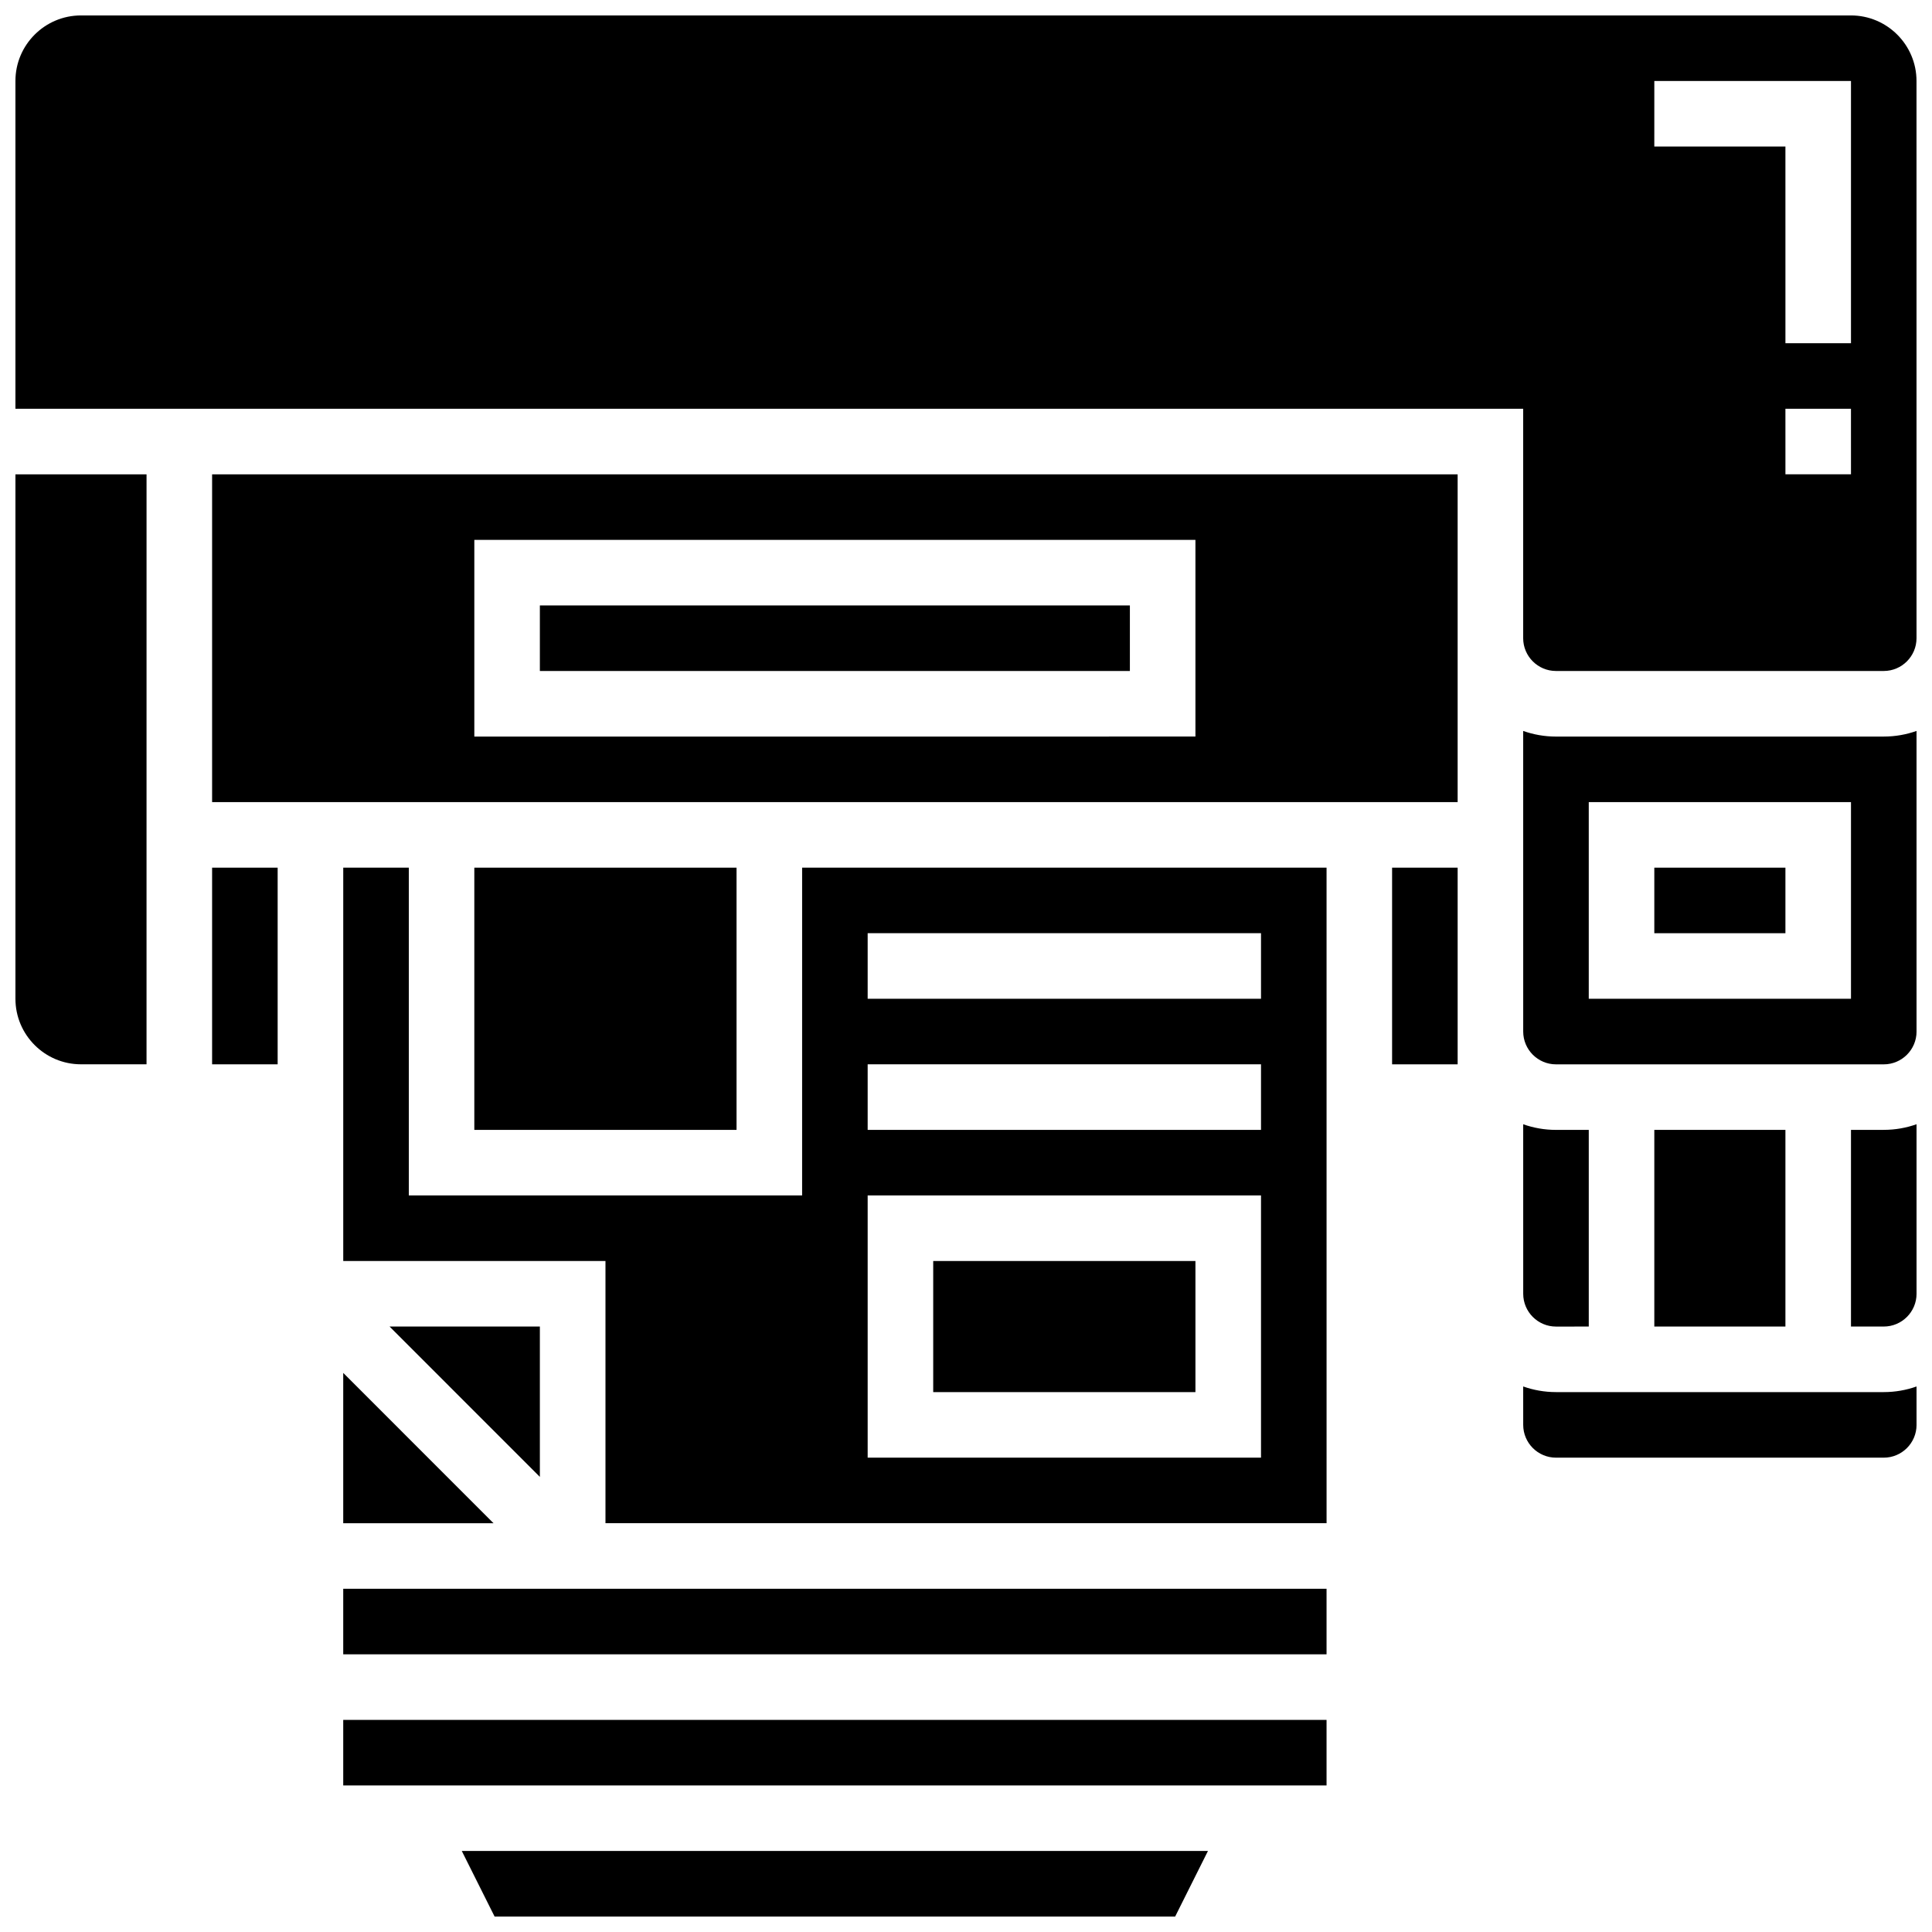
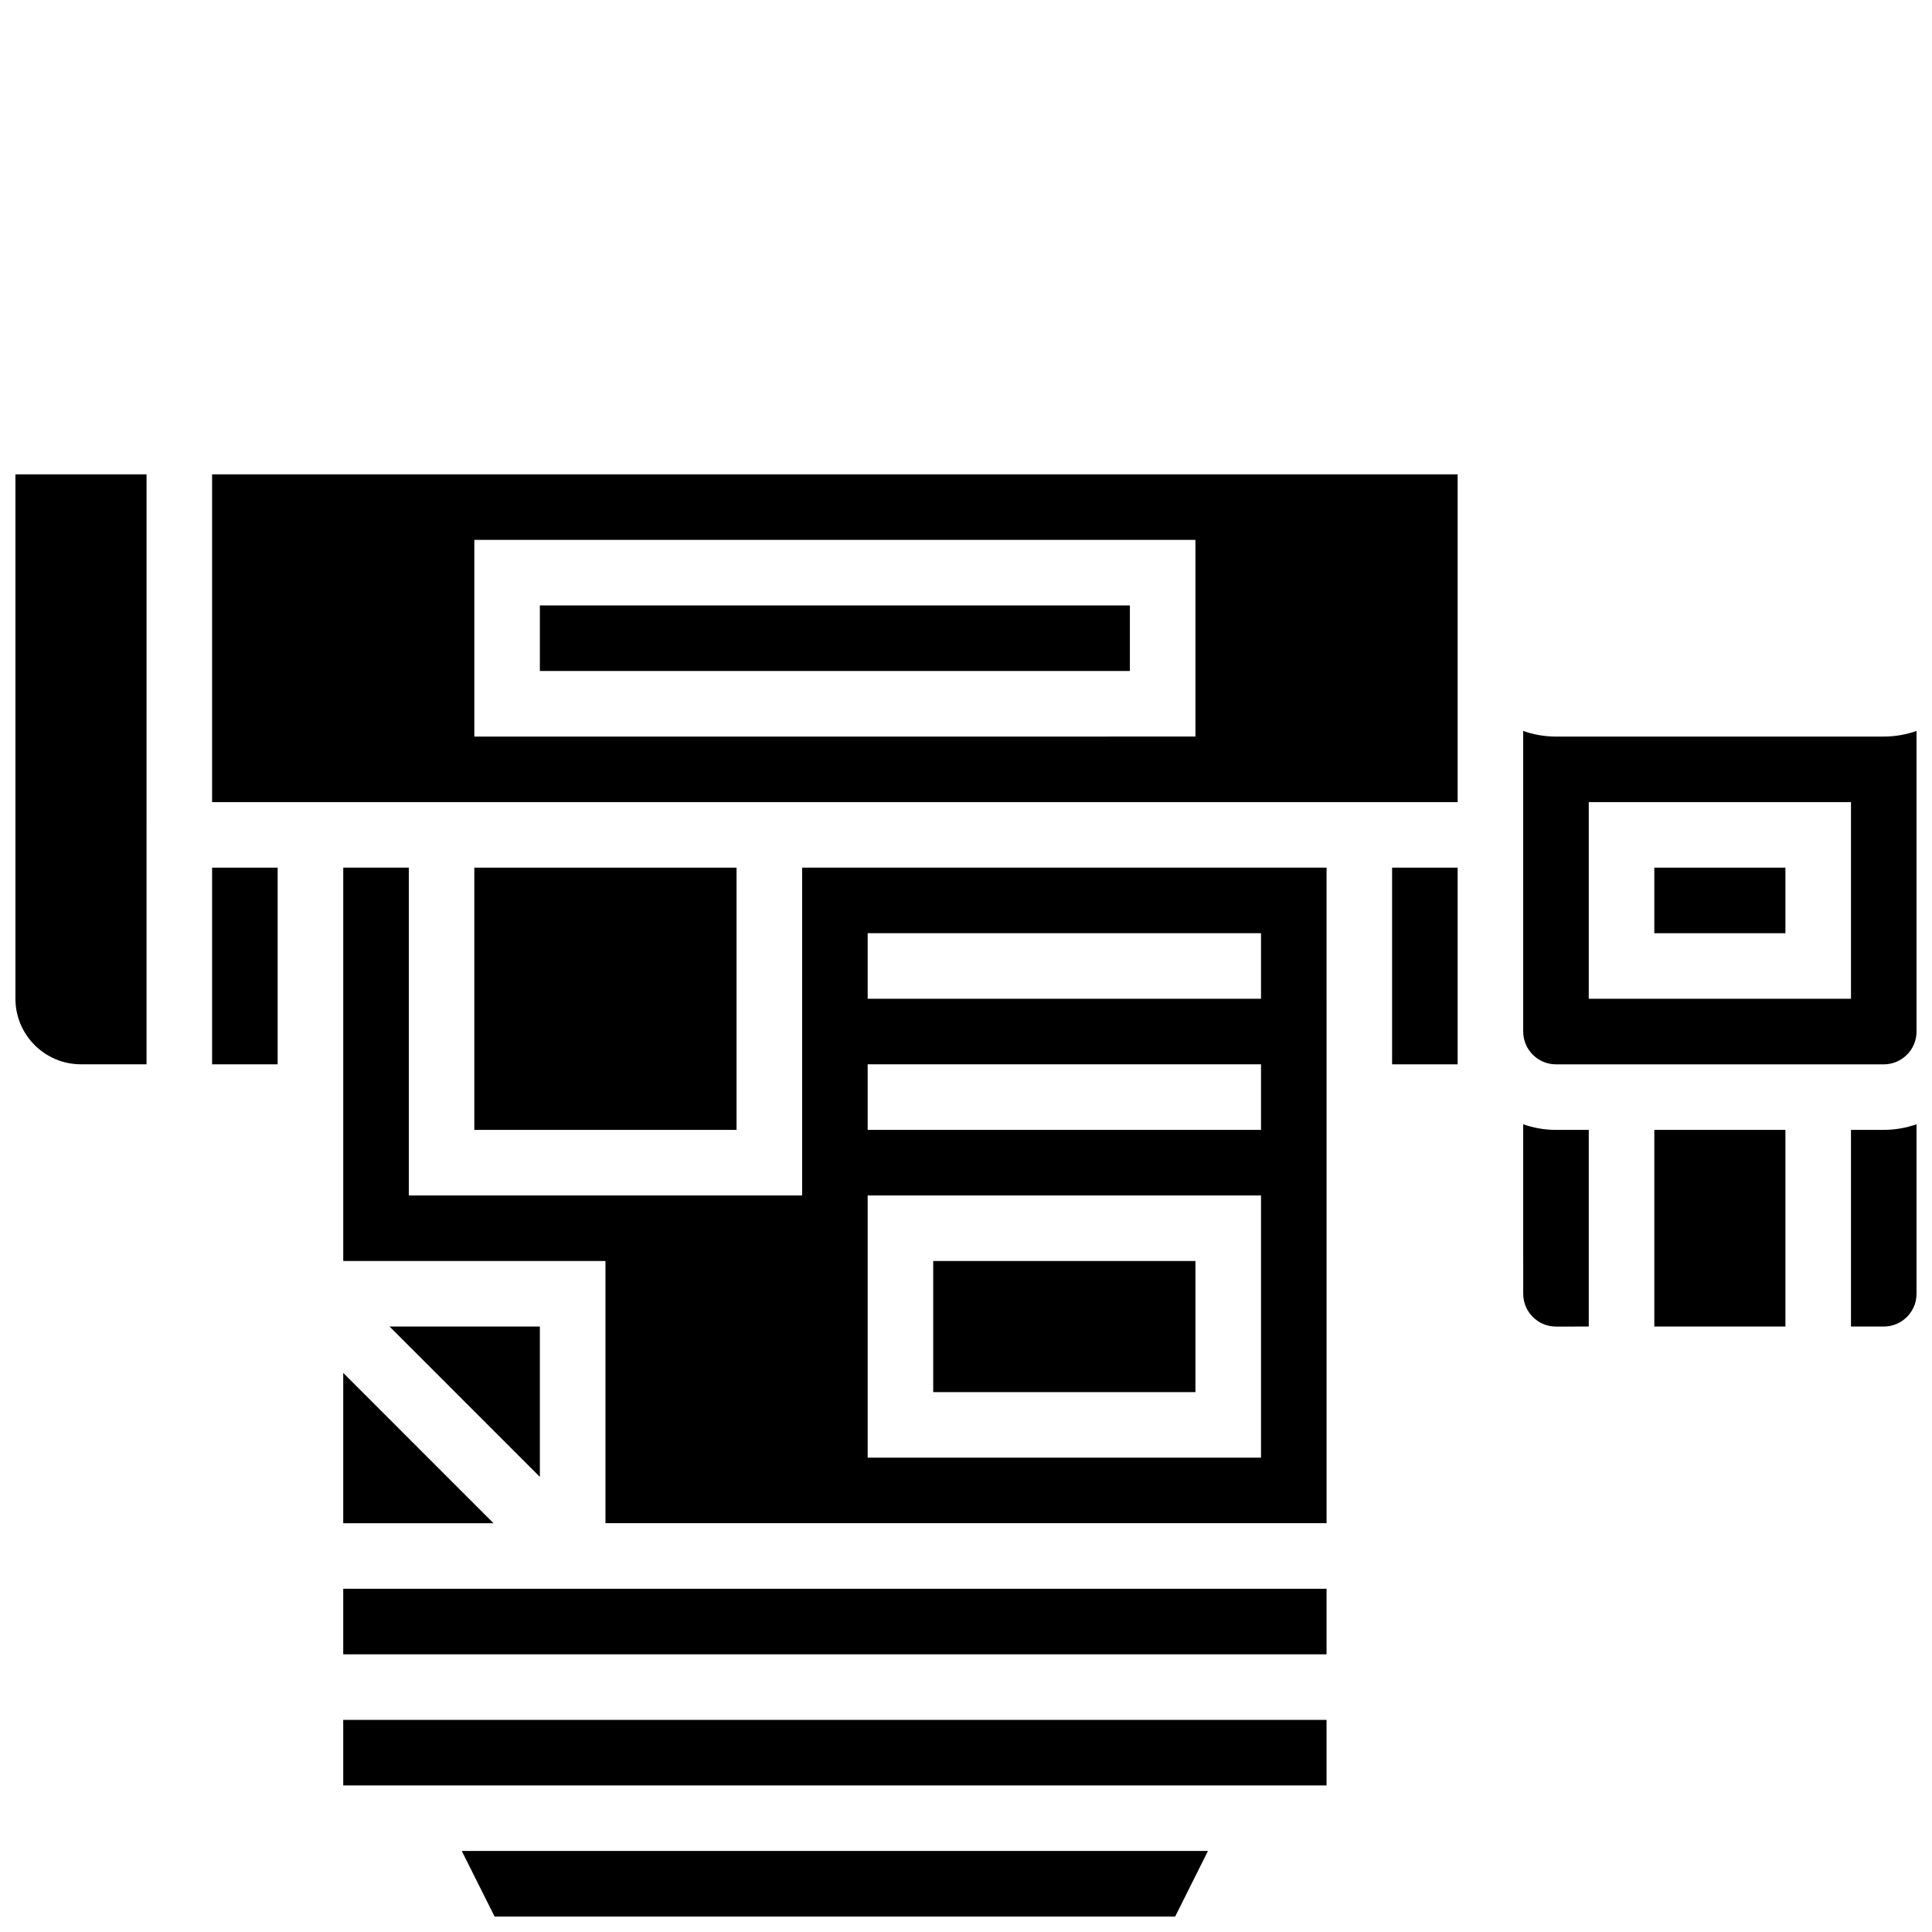
<svg xmlns="http://www.w3.org/2000/svg" width="800px" height="800px" version="1.1" viewBox="144 144 512 512">
  <defs>
    <clipPath id="f">
      <path d="m266 634h199v17.902h-199z" />
    </clipPath>
    <clipPath id="e">
      <path d="m547 511h104.9v20h-104.9z" />
    </clipPath>
    <clipPath id="d">
      <path d="m148.09 269h34.906v158h-34.906z" />
    </clipPath>
    <clipPath id="c">
-       <path d="m148.09 148.09h503.81v173.91h-503.81z" />
-     </clipPath>
+       </clipPath>
    <clipPath id="b">
      <path d="m547 337h104.9v90h-104.9z" />
    </clipPath>
    <clipPath id="a">
      <path d="m634 441h17.902v55h-17.902z" />
    </clipPath>
  </defs>
  <path d="m269.7 373.94h69.492v69.492h-69.492z" />
  <path d="m512.92 426.06h17.371v-52.121h-17.371z" />
  <g clip-path="url(#f)">
    <path d="m275.07 651.9h180.36l8.688-17.371h-197.74z" />
  </g>
  <path d="m356.57 460.8h-104.23v-86.863l-17.375-0.004v104.24h69.492v69.492h191.1l-0.004-173.73h-138.98zm17.371-69.492h104.24v17.371h-104.24zm0 34.746h104.24v17.371h-104.24zm0 34.746h104.24v69.492h-104.24z" />
  <path d="m287.07 495.55h-39.832l39.832 39.836z" />
  <path d="m287.07 304.45h156.36v17.371h-156.36z" />
  <path d="m234.96 547.67h39.832l-39.832-39.836z" />
  <path d="m234.96 565.04h260.59v17.371h-260.59z" />
  <path d="m391.31 478.18h69.492v34.746h-69.492z" />
  <path d="m234.96 599.79h260.59v17.371h-260.59z" />
  <path d="m200.21 356.57h330.08v-86.867l-330.08 0.004zm69.492-69.492h191.1v52.117l-191.1 0.004z" />
  <path d="m200.21 373.94h17.371v52.117h-17.371z" />
  <g clip-path="url(#e)">
-     <path d="m556.35 512.92c-3.047 0-5.969-0.531-8.688-1.492l0.004 10.18c0 4.789 3.898 8.688 8.688 8.688h86.863c4.789 0 8.688-3.898 8.688-8.688v-10.18c-2.719 0.965-5.641 1.492-8.688 1.492z" />
-   </g>
+     </g>
  <g clip-path="url(#d)">
    <path d="m148.09 408.68c0 9.578 7.793 17.371 17.371 17.371h17.371l0.004-156.35h-34.746z" />
  </g>
  <g clip-path="url(#c)">
    <path d="m634.53 148.09h-469.07c-9.578 0-17.371 7.793-17.371 17.371v86.863h399.57v60.805c0 4.789 3.898 8.688 8.688 8.688h86.863c4.789 0 8.688-3.898 8.688-8.688v-8.688l-0.004-138.98c0-9.578-7.793-17.371-17.371-17.371zm0 121.61h-17.371l-0.004-17.371h17.371zm0-34.746h-17.371l-0.004-52.117h-34.746l0.004-17.375h52.117z" />
  </g>
  <g clip-path="url(#b)">
    <path d="m556.35 339.2c-3.047 0-5.969-0.531-8.688-1.492l0.004 70.98v8.688c0 4.789 3.898 8.688 8.688 8.688h86.863c4.789 0 8.688-3.898 8.688-8.688v-79.672c-2.719 0.965-5.641 1.492-8.688 1.492zm78.18 69.488h-69.492v-52.117h69.492z" />
  </g>
  <path d="m582.41 443.43h34.746v52.117h-34.746z" />
  <path d="m565.04 495.55v-52.117h-8.688c-3.047 0-5.969-0.531-8.688-1.492l0.004 36.238v8.688c0 4.789 3.898 8.688 8.688 8.688z" />
  <g clip-path="url(#a)">
    <path d="m634.53 443.43v52.117h8.688c4.789 0 8.688-3.898 8.688-8.688v-44.926c-2.719 0.965-5.641 1.492-8.688 1.492z" />
  </g>
  <path d="m582.41 373.94h34.746v17.371h-34.746z" />
</svg>